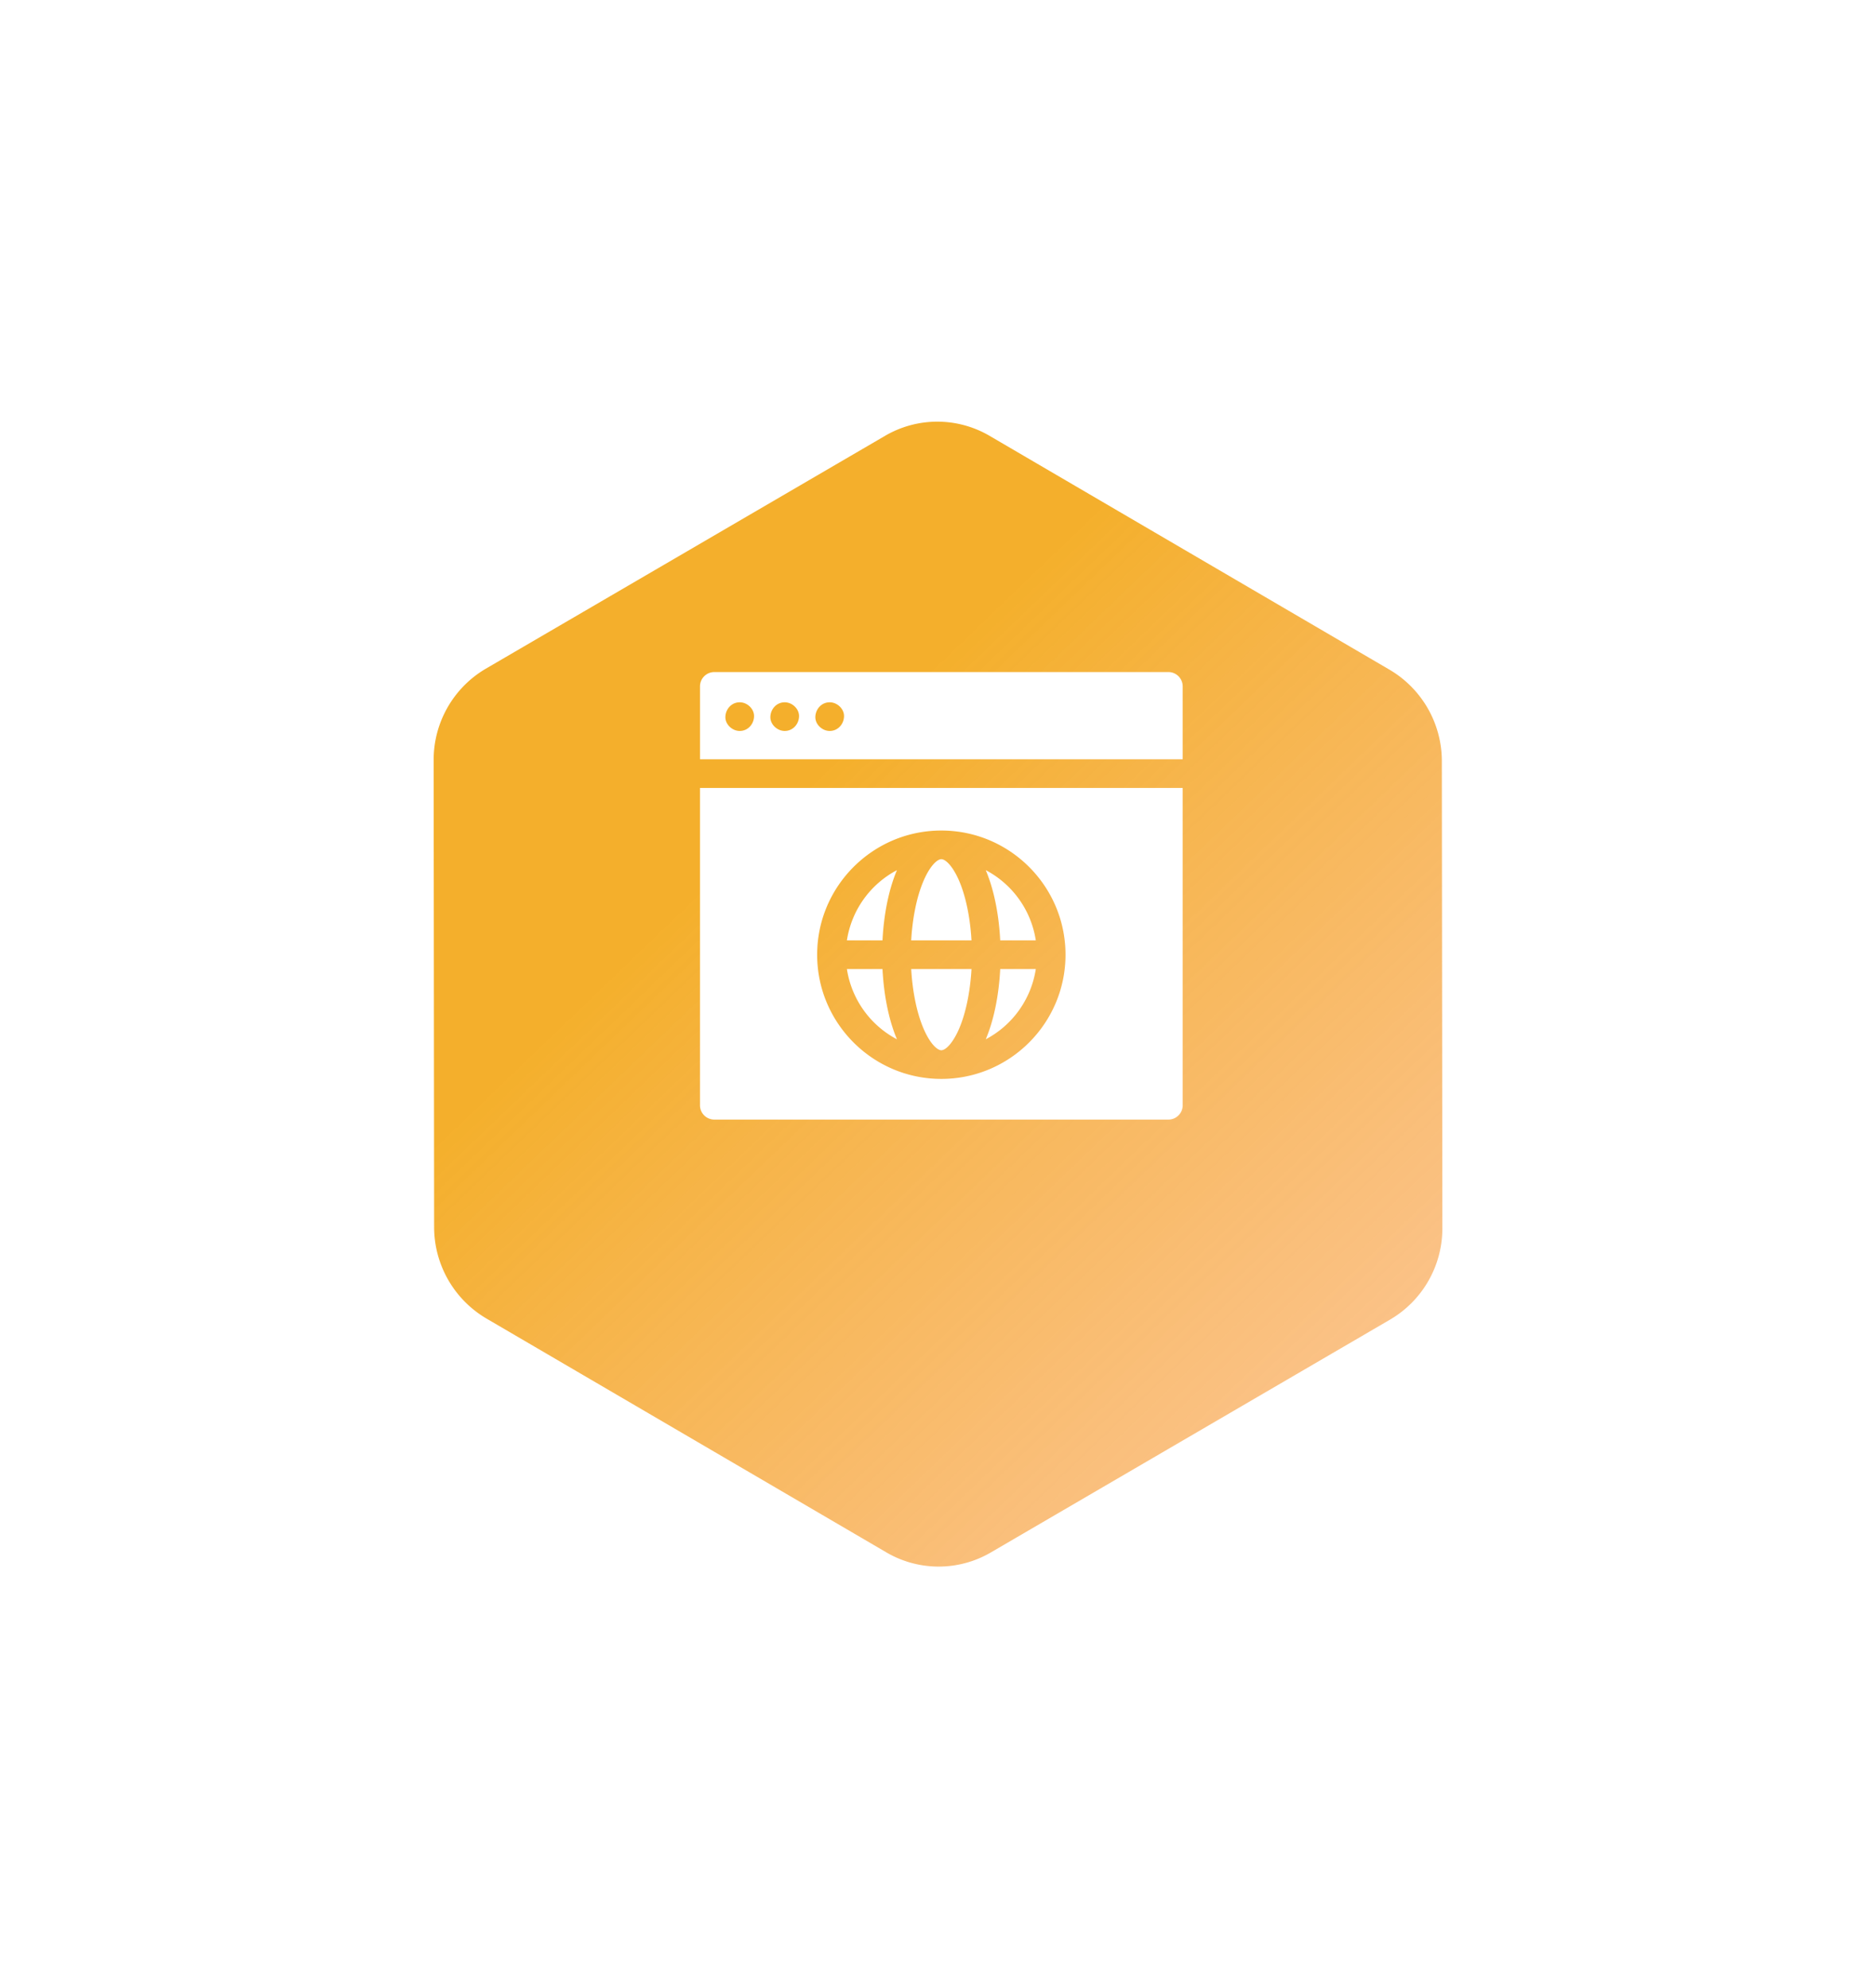
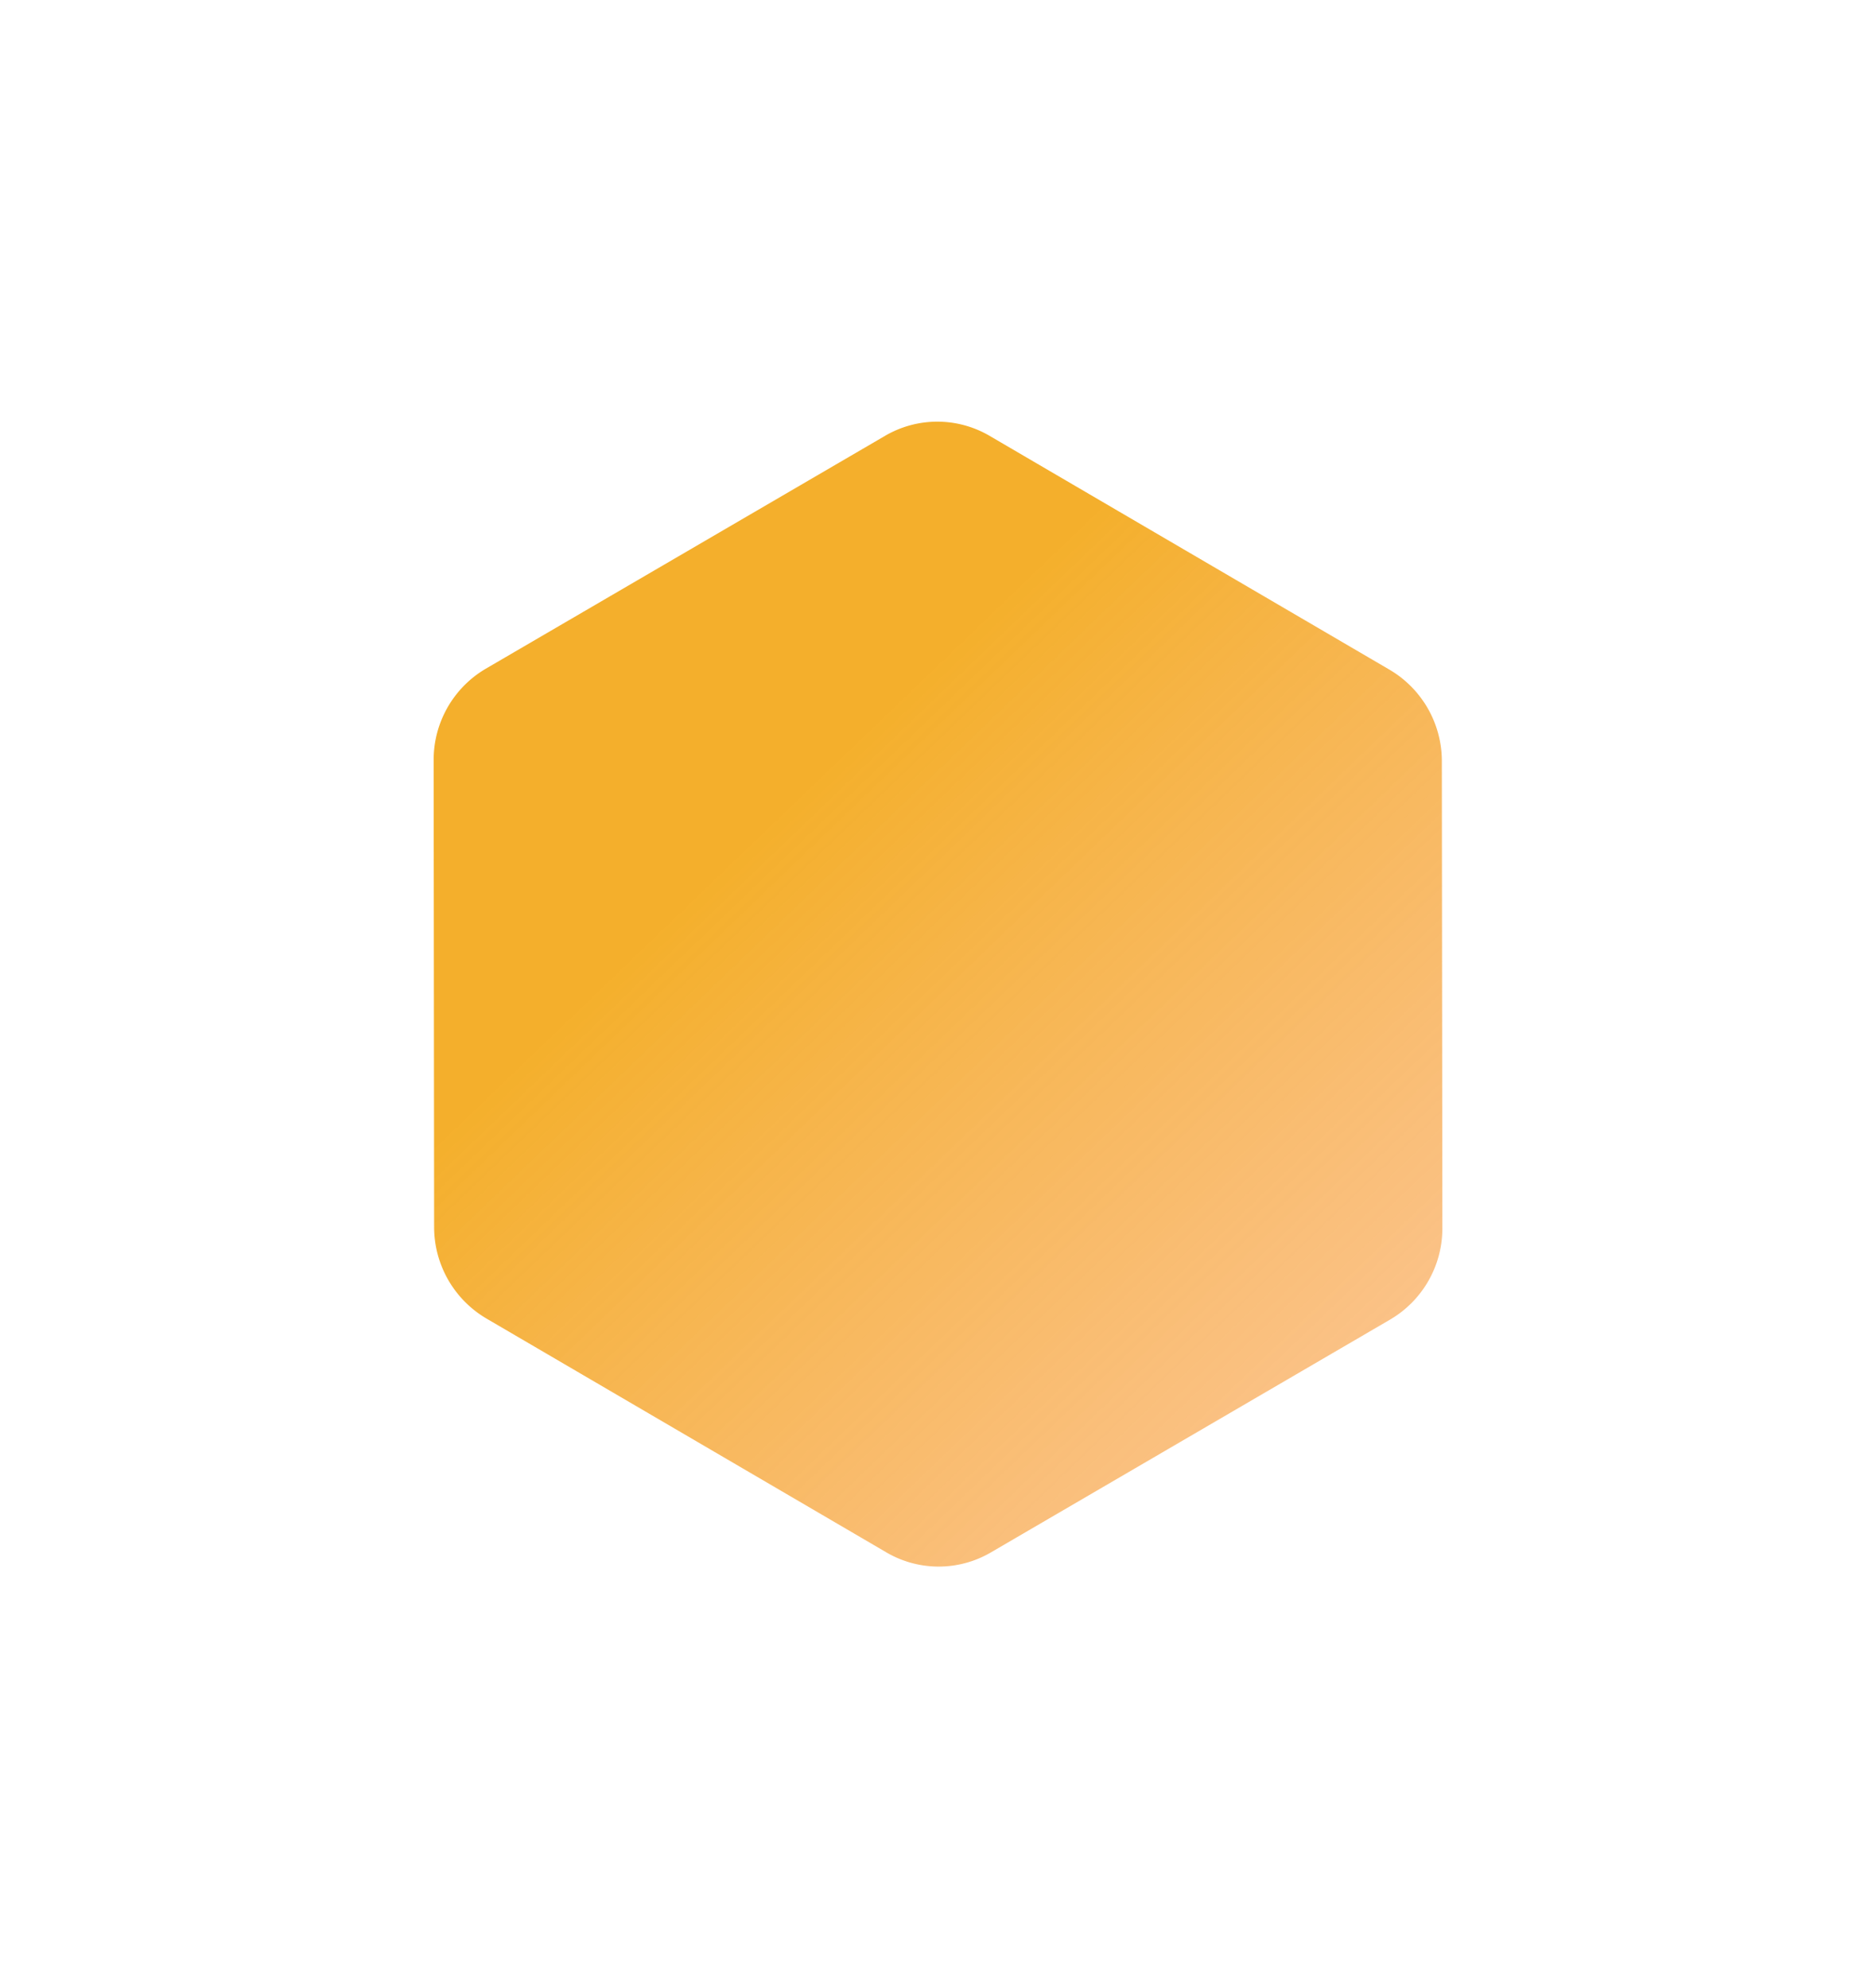
<svg xmlns="http://www.w3.org/2000/svg" width="134" height="142" viewBox="0 0 134 142" fill="none">
  <g filter="url(#filter0_d)">
    <path d="M103.026 77.708l-.037-33.337a7.58 7.58 0 00-3.737-6.54l-28.563-16.7a7.39 7.39 0 00-7.462-.008L34.7 37.76a7.55 7.55 0 00-3.725 6.533l.034 33.34a7.584 7.584 0 003.738 6.54l28.563 16.7a7.388 7.388 0 007.462.007l28.53-16.638a7.55 7.55 0 003.724-6.534z" fill="url(#paint0_linear)" fill-opacity=".9" />
  </g>
-   <path d="M50 54.229v-5.206c0-.565.458-1.023 1.023-1.023h32.432c.565 0 1.023.458 1.023 1.023v5.206H50zm2.837-4.07c-.574 0-.998.47-1.023 1.024-.025.552.488 1.023 1.023 1.023.574 0 .999-.469 1.023-1.023.025-.553-.487-1.024-1.023-1.024zm3.213 0c-.573 0-.998.47-1.023 1.024-.025.552.488 1.023 1.023 1.023.574 0 1-.469 1.024-1.023.025-.553-.488-1.024-1.024-1.024zm3.214 0c-.574 0-.999.47-1.024 1.024-.024.552.488 1.023 1.024 1.023.574 0 .998-.469 1.023-1.023.025-.553-.488-1.024-1.023-1.024zM73.986 67.164h-2.542c-.094-1.842-.436-3.558-.99-4.912l-.043-.104a6.841 6.841 0 013.575 5.016zM71.444 69.211h2.542a6.84 6.84 0 01-3.575 5.017c.014-.035.03-.069.044-.105.553-1.354.895-3.07.989-4.912zM67.239 61.365c.308 0 .853.52 1.32 1.662.451 1.104.744 2.573.834 4.138h-4.308c.09-1.565.383-3.034.834-4.138.467-1.142 1.011-1.662 1.32-1.662zM64.068 62.148c-.014.035-.03.068-.044.104-.553 1.354-.895 3.07-.989 4.912h-2.542a6.842 6.842 0 013.575-5.016z" fill="#fff" />
-   <path d="M84.478 56.276V78.94c0 .565-.458 1.023-1.023 1.023H51.023a1.023 1.023 0 01-1.024-1.023V56.276h34.48zm-17.24 20.782c4.892 0 8.87-3.98 8.87-8.87 0-4.891-3.978-8.87-8.87-8.87-4.89 0-8.87 3.979-8.87 8.87 0 4.89 3.98 8.87 8.87 8.87z" fill="#fff" />
-   <path d="M68.56 73.349c-.468 1.142-1.012 1.662-1.321 1.662-.309 0-.854-.52-1.32-1.662-.451-1.104-.744-2.573-.834-4.138h4.308c-.09 1.565-.383 3.034-.834 4.138zM64.024 74.123l.044.105a6.84 6.84 0 01-3.575-5.017h2.542c.094 1.842.436 3.558.989 4.912z" fill="#fff" />
  <defs>
    <linearGradient id="paint0_linear" x1="34.177" y1="24.95" x2="117.59" y2="111.846" gradientUnits="userSpaceOnUse">
      <stop offset=".264" stop-color="#F3A715" />
      <stop offset=".472" stop-color="#F5A226" stop-opacity=".859" />
      <stop offset="1" stop-color="#FB9550" stop-opacity=".5" />
    </linearGradient>
    <filter id="filter0_d" x=".975" y=".115" width="132.051" height="141.772" filterUnits="userSpaceOnUse" color-interpolation-filters="sRGB">
      <feFlood flood-opacity="0" result="BackgroundImageFix" />
      <feColorMatrix in="SourceAlpha" values="0 0 0 0 0 0 0 0 0 0 0 0 0 0 0 0 0 0 127 0" />
      <feOffset dy="10" />
      <feGaussianBlur stdDeviation="15" />
      <feColorMatrix values="0 0 0 0 0.592 0 0 0 0 0.824 0 0 0 0 0.357 0 0 0 0.15 0" />
      <feBlend in2="BackgroundImageFix" result="effect1_dropShadow" />
      <feBlend in="SourceGraphic" in2="effect1_dropShadow" result="shape" />
    </filter>
  </defs>
</svg>